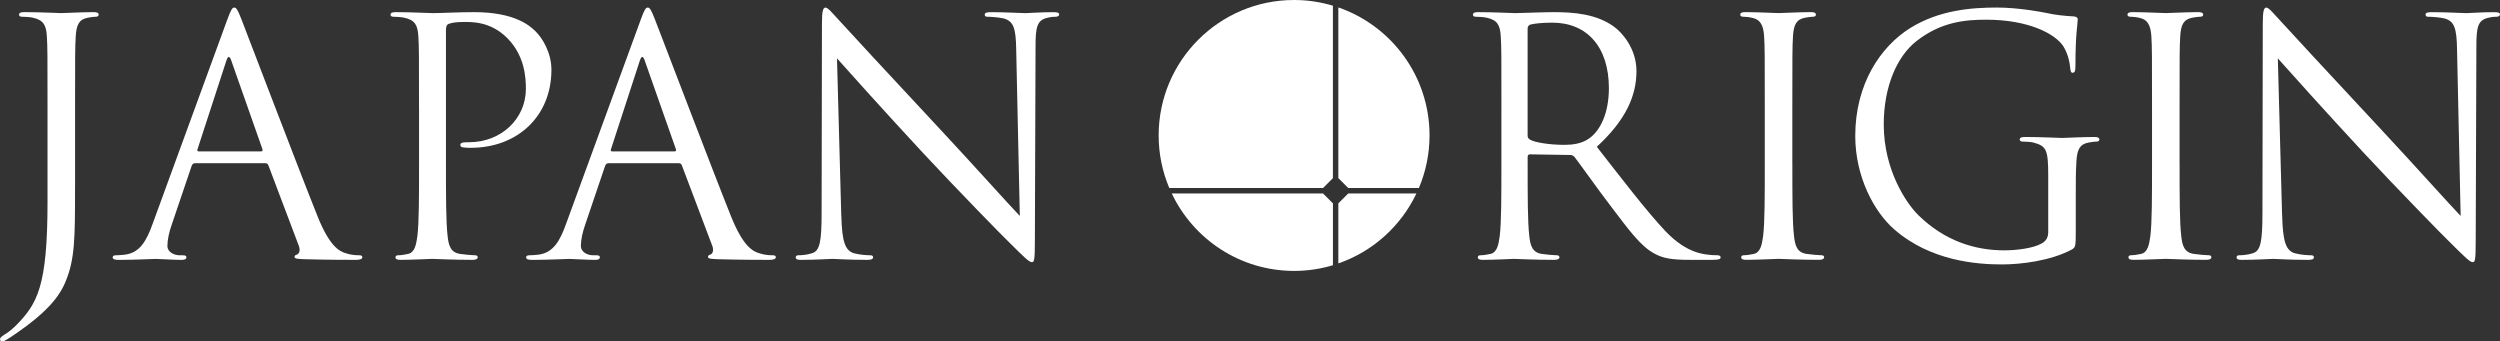
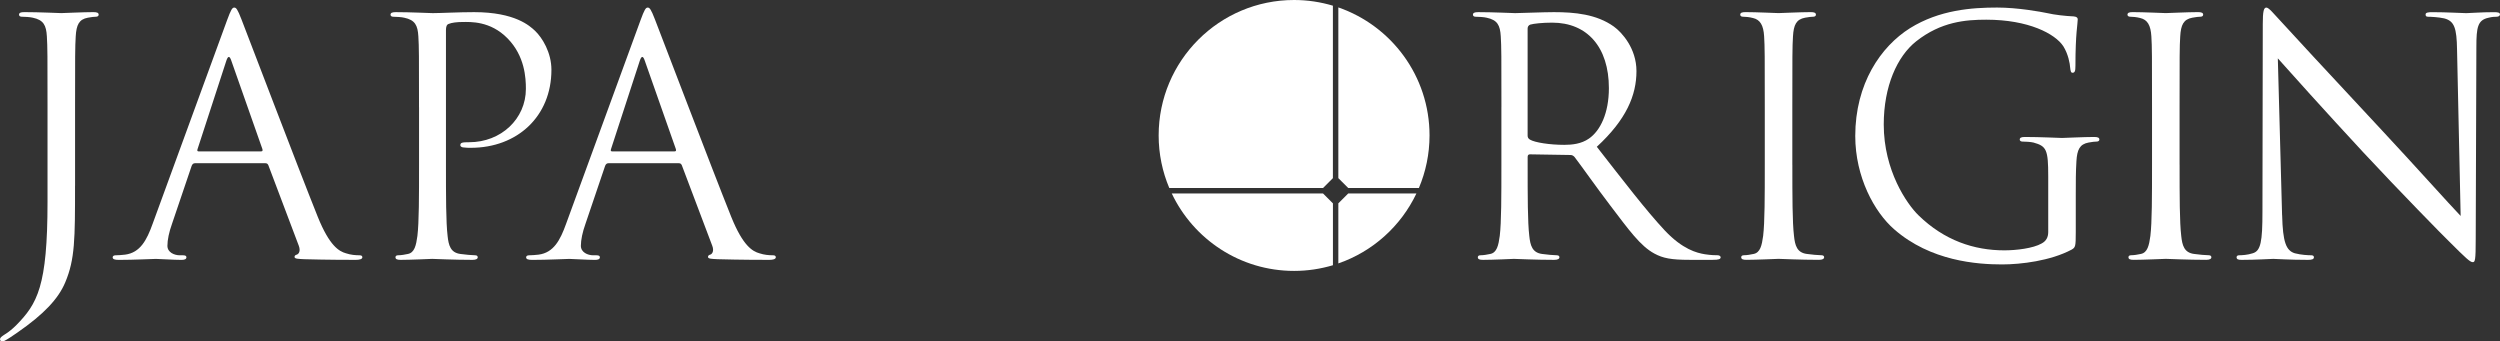
<svg xmlns="http://www.w3.org/2000/svg" id="_レイヤー_2" data-name="レイヤー 2" viewBox="0 0 914.23 124.85">
  <rect x="0" y="0" width="914.23" height="124.85" fill="#333333" stroke="none" />
  <defs>
    <style>
      .cls-1 {
        fill: #fff;
        stroke-width: 0px;
      }
    </style>
  </defs>
  <g id="_000" data-name="000">
    <g>
      <g>
        <path class="cls-1" d="m27.44,67.94c0,19.41,0,26.84-3.59,35.34-2.52,5.99-7.79,11.62-17.49,18.33-1.56,1.08-3.47,2.4-4.67,3-.24.12-.48.24-.84.24s-.84-.24-.84-.72c0-.72.6-1.08,1.68-1.8,1.44-.84,3.12-2.28,4.19-3.35,7.79-7.91,11.5-14.26,11.5-45.17v-34.63c0-18.69,0-22.05-.24-25.88-.24-4.07-1.2-5.99-5.15-6.83-.96-.24-3-.36-4.07-.36-.48,0-.96-.24-.96-.72,0-.72.6-.96,1.92-.96,5.39,0,12.94.36,13.54.36s8.15-.36,11.74-.36c1.32,0,1.92.24,1.92.96,0,.48-.48.72-.96.72-.84,0-1.56.12-3,.36-3.24.6-4.19,2.64-4.43,6.83-.24,3.83-.24,7.19-.24,25.88v28.75Z" />
        <path class="cls-1" d="m83.02,7.44c1.44-3.95,1.92-4.67,2.64-4.67s1.2.6,2.64,4.31c1.8,4.55,20.61,54.04,27.92,72.25,4.31,10.66,7.79,12.58,10.3,13.3,1.8.6,3.59.72,4.79.72.72,0,1.2.12,1.2.72,0,.72-1.08.96-2.4.96-1.8,0-10.54,0-18.81-.24-2.28-.12-3.59-.12-3.59-.84,0-.48.36-.72.84-.84.72-.24,1.44-1.32.72-3.23l-11.14-29.47c-.24-.48-.48-.72-1.08-.72h-25.76c-.6,0-.96.36-1.2.96l-7.19,21.21c-1.08,3-1.68,5.87-1.68,8.03,0,2.4,2.52,3.47,4.55,3.47h1.2c.84,0,1.2.24,1.2.72,0,.72-.72.96-1.8.96-2.88,0-8.03-.36-9.35-.36s-7.91.36-13.54.36c-1.56,0-2.28-.24-2.28-.96,0-.48.48-.72,1.08-.72.84,0,2.52-.12,3.47-.24,5.51-.72,7.91-5.27,10.06-11.26L83.02,7.44Zm12.46,47.92c.6,0,.6-.36.48-.84l-11.38-32.35c-.6-1.8-1.2-1.8-1.8,0l-10.54,32.35c-.24.6,0,.84.36.84h22.88Z" />
        <path class="cls-1" d="m153.23,39.19c0-18.69,0-22.05-.24-25.88-.24-4.07-1.2-5.99-5.15-6.83-.96-.24-3-.36-4.07-.36-.48,0-.96-.24-.96-.72,0-.72.6-.96,1.92-.96,5.39,0,12.58.36,13.54.36,2.64,0,9.58-.36,15.1-.36,14.98,0,20.37,5.03,22.29,6.83,2.64,2.52,5.99,7.91,5.99,14.26,0,17.01-12.46,28.52-29.47,28.52-.6,0-1.92,0-2.52-.12-.6,0-1.32-.24-1.32-.84,0-.96.72-1.08,3.24-1.08,11.62,0,20.73-8.51,20.73-19.53,0-3.95-.36-11.98-6.71-18.45-6.35-6.47-13.66-5.99-16.41-5.99-2.04,0-4.07.24-5.15.72-.72.24-.96,1.08-.96,2.28v49.24c0,11.5,0,20.97.6,26,.36,3.47,1.08,6.11,4.67,6.59,1.68.24,4.31.48,5.39.48.72,0,.96.36.96.72,0,.6-.6.96-1.92.96-6.59,0-14.14-.36-14.74-.36-.36,0-7.91.36-11.5.36-1.32,0-1.92-.24-1.92-.96,0-.36.24-.72.96-.72,1.08,0,2.52-.24,3.59-.48,2.4-.48,3-3.12,3.47-6.59.6-5.03.6-14.5.6-26v-21.09Z" />
        <path class="cls-1" d="m234.22,7.44c1.44-3.95,1.92-4.67,2.64-4.67s1.2.6,2.64,4.31c1.8,4.55,20.61,54.04,27.92,72.25,4.31,10.66,7.79,12.58,10.3,13.3,1.8.6,3.59.72,4.79.72.72,0,1.2.12,1.2.72,0,.72-1.08.96-2.4.96-1.8,0-10.54,0-18.81-.24-2.28-.12-3.59-.12-3.59-.84,0-.48.36-.72.84-.84.72-.24,1.44-1.32.72-3.23l-11.14-29.47c-.24-.48-.48-.72-1.08-.72h-25.76c-.6,0-.96.36-1.2.96l-7.19,21.21c-1.08,3-1.68,5.87-1.68,8.03,0,2.4,2.52,3.47,4.55,3.47h1.2c.84,0,1.2.24,1.2.72,0,.72-.72.96-1.8.96-2.88,0-8.03-.36-9.35-.36s-7.91.36-13.54.36c-1.56,0-2.28-.24-2.28-.96,0-.48.48-.72,1.08-.72.84,0,2.52-.12,3.47-.24,5.51-.72,7.91-5.27,10.06-11.26L234.22,7.44Zm12.46,47.92c.6,0,.6-.36.48-.84l-11.38-32.35c-.6-1.8-1.2-1.8-1.8,0l-10.54,32.35c-.24.6,0,.84.36.84h22.88Z" />
-         <path class="cls-1" d="m307.66,78.73c.24,9.82,1.44,12.94,4.67,13.9,2.28.6,4.91.72,5.99.72.6,0,.96.24.96.72,0,.72-.72.96-2.16.96-6.83,0-11.62-.36-12.7-.36s-6.11.36-11.5.36c-1.2,0-1.92-.12-1.92-.96,0-.48.36-.72.96-.72.96,0,3.12-.12,4.91-.72,3-.84,3.59-4.31,3.59-15.22l.12-68.65c0-4.67.36-5.99,1.32-5.99s3,2.64,4.19,3.83c1.8,2.04,19.65,21.33,38.1,41.1,11.86,12.7,24.92,27.32,28.75,31.27l-1.32-60.86c-.12-7.79-.96-10.42-4.67-11.38-2.16-.48-4.91-.6-5.87-.6-.84,0-.96-.36-.96-.84,0-.72.96-.84,2.4-.84,5.39,0,11.14.36,12.46.36s5.27-.36,10.18-.36c1.32,0,2.16.12,2.16.84,0,.48-.48.84-1.32.84-.6,0-1.44,0-2.88.36-3.95.84-4.43,3.47-4.43,10.66l-.24,70.21c0,7.91-.24,8.51-1.08,8.51-.96,0-2.4-1.32-8.75-7.67-1.32-1.2-18.57-18.81-31.27-32.47-13.9-14.98-27.44-30.07-31.27-34.39l1.56,57.39Z" />
        <path class="cls-1" d="m549.06,39.19c0-18.69,0-22.05-.24-25.88-.24-4.07-1.2-5.99-5.15-6.83-.96-.24-3-.36-4.07-.36-.48,0-.96-.24-.96-.72,0-.72.6-.96,1.92-.96,5.39,0,12.94.36,13.54.36,1.32,0,10.42-.36,14.14-.36,7.55,0,15.58.72,21.93,5.27,3,2.16,8.27,8.03,8.27,16.29,0,8.87-3.71,17.73-14.5,27.68,9.83,12.58,17.97,23.24,24.92,30.67,6.47,6.83,11.62,8.15,14.62,8.63,2.28.36,3.95.36,4.67.36.6,0,1.08.36,1.08.72,0,.72-.72.96-2.88.96h-8.51c-6.71,0-9.71-.6-12.82-2.28-5.15-2.76-9.34-8.63-16.17-17.61-5.03-6.59-10.66-14.62-13.06-17.73-.48-.48-.84-.72-1.56-.72l-14.74-.24c-.6,0-.84.36-.84.96v2.88c0,11.5,0,20.97.6,26,.36,3.47,1.08,6.11,4.67,6.59,1.68.24,4.31.48,5.39.48.72,0,.96.36.96.72,0,.6-.6.96-1.92.96-6.59,0-14.14-.36-14.74-.36-.12,0-7.67.36-11.26.36-1.32,0-1.92-.24-1.92-.96,0-.36.24-.72.96-.72,1.08,0,2.52-.24,3.59-.48,2.4-.48,3-3.12,3.47-6.59.6-5.03.6-14.5.6-26v-21.09Zm9.58,10.42c0,.6.24,1.08.84,1.44,1.8,1.08,7.31,1.92,12.58,1.92,2.88,0,6.23-.36,8.99-2.28,4.19-2.88,7.31-9.35,7.31-18.45,0-14.98-7.91-23.96-20.73-23.96-3.59,0-6.83.36-8.03.72-.6.24-.96.72-.96,1.44v39.18Z" />
        <path class="cls-1" d="m655.45,60.27c0,11.5,0,20.97.6,26,.36,3.47,1.08,6.11,4.67,6.59,1.68.24,4.31.48,5.39.48.72,0,.96.36.96.72,0,.6-.6.96-1.92.96-6.59,0-14.14-.36-14.74-.36s-8.15.36-11.74.36c-1.32,0-1.92-.24-1.92-.96,0-.36.24-.72.96-.72,1.08,0,2.52-.24,3.59-.48,2.4-.48,3-3.12,3.47-6.59.6-5.03.6-14.5.6-26v-21.09c0-18.69,0-22.05-.24-25.88-.24-4.07-1.44-6.11-4.07-6.71-1.32-.36-2.88-.48-3.71-.48-.48,0-.96-.24-.96-.72,0-.72.6-.96,1.92-.96,3.95,0,11.5.36,12.1.36s8.15-.36,11.74-.36c1.32,0,1.92.24,1.92.96,0,.48-.48.72-.96.72-.84,0-1.56.12-3,.36-3.24.6-4.19,2.64-4.43,6.83-.24,3.83-.24,7.19-.24,25.88v21.09Z" />
        <path class="cls-1" d="m749.02,64.47c0-9.7-.6-11.02-5.39-12.34-.96-.24-3-.36-4.07-.36-.48,0-.96-.24-.96-.72,0-.72.6-.96,1.92-.96,5.39,0,12.94.36,13.54.36s8.15-.36,11.74-.36c1.32,0,1.92.24,1.92.96,0,.48-.48.72-.96.72-.84,0-1.56.12-3,.36-3.24.6-4.19,2.64-4.43,6.83-.24,3.83-.24,7.43-.24,12.46v13.42c0,5.39-.12,5.63-1.56,6.47-7.67,4.07-18.45,5.39-25.4,5.39-9.11,0-26.12-1.2-39.42-12.82-7.31-6.35-14.26-19.17-14.26-34.15,0-19.17,9.35-32.71,20.01-39.42,10.78-6.71,22.64-7.55,31.87-7.55,7.55,0,16.05,1.56,18.33,2.04,2.52.6,6.71,1.08,9.71,1.2,1.2.12,1.44.6,1.44,1.08,0,1.68-.84,5.03-.84,17.01,0,1.92-.24,2.52-1.08,2.52-.6,0-.72-.72-.84-1.8-.12-1.68-.72-5.03-2.52-7.91-3-4.55-12.7-9.7-28.16-9.7-7.55,0-16.53.72-25.64,7.91-6.95,5.51-11.86,16.41-11.86,30.43,0,16.89,8.51,29.11,12.7,33.19,9.46,9.23,20.37,12.82,31.39,12.82,4.31,0,10.54-.72,13.66-2.52,1.56-.84,2.4-2.16,2.4-4.19v-20.37Z" />
        <path class="cls-1" d="m797.06,60.27c0,11.5,0,20.97.6,26,.36,3.47,1.08,6.11,4.67,6.59,1.68.24,4.31.48,5.39.48.72,0,.96.36.96.72,0,.6-.6.96-1.92.96-6.59,0-14.14-.36-14.74-.36s-8.15.36-11.74.36c-1.32,0-1.92-.24-1.92-.96,0-.36.24-.72.96-.72,1.08,0,2.52-.24,3.59-.48,2.4-.48,3-3.12,3.47-6.59.6-5.03.6-14.5.6-26v-21.09c0-18.69,0-22.05-.24-25.88-.24-4.07-1.44-6.11-4.07-6.71-1.32-.36-2.88-.48-3.71-.48-.48,0-.96-.24-.96-.72,0-.72.6-.96,1.92-.96,3.95,0,11.5.36,12.1.36s8.15-.36,11.74-.36c1.32,0,1.92.24,1.92.96,0,.48-.48.72-.96.72-.84,0-1.56.12-3,.36-3.24.6-4.19,2.64-4.43,6.83-.24,3.83-.24,7.19-.24,25.88v21.09Z" />
        <path class="cls-1" d="m834.56,78.73c.24,9.82,1.44,12.94,4.67,13.9,2.28.6,4.91.72,5.99.72.6,0,.96.24.96.72,0,.72-.72.96-2.16.96-6.83,0-11.62-.36-12.7-.36s-6.11.36-11.5.36c-1.2,0-1.92-.12-1.92-.96,0-.48.36-.72.96-.72.96,0,3.12-.12,4.91-.72,3-.84,3.59-4.31,3.59-15.22l.12-68.65c0-4.67.36-5.99,1.32-5.99s3,2.64,4.19,3.83c1.8,2.04,19.65,21.33,38.1,41.1,11.86,12.7,24.92,27.32,28.75,31.27l-1.32-60.86c-.12-7.79-.96-10.42-4.67-11.38-2.16-.48-4.91-.6-5.87-.6-.84,0-.96-.36-.96-.84,0-.72.96-.84,2.4-.84,5.39,0,11.14.36,12.46.36s5.27-.36,10.18-.36c1.32,0,2.16.12,2.16.84,0,.48-.48.84-1.32.84-.6,0-1.44,0-2.88.36-3.95.84-4.43,3.47-4.43,10.66l-.24,70.21c0,7.91-.24,8.51-1.08,8.51-.96,0-2.4-1.32-8.75-7.67-1.32-1.2-18.57-18.81-31.27-32.47-13.9-14.98-27.44-30.07-31.27-34.39l1.56,57.39Z" />
      </g>
      <g>
        <path class="cls-1" d="m483.82,70.75h-55.32c7.95,16.74,24.99,28.32,44.75,28.32,4.93,0,9.69-.74,14.19-2.08v-22.62l-3.61-3.61Z" />
        <path class="cls-1" d="m489.42,2.72v62.42l3.61,3.61h25.85c2.49-5.91,3.89-12.41,3.89-19.23,0-21.69-13.95-40.1-33.35-46.81Z" />
        <path class="cls-1" d="m487.43,65.14V2.08c-4.5-1.34-9.25-2.08-14.19-2.08-27.35,0-49.53,22.18-49.53,49.53,0,6.82,1.39,13.31,3.89,19.23h56.22l3.61-3.61Z" />
        <path class="cls-1" d="m517.98,70.75h-24.95l-3.61,3.61v21.97c12.61-4.36,22.89-13.65,28.56-25.59Z" />
      </g>
    </g>
  </g>
</svg>